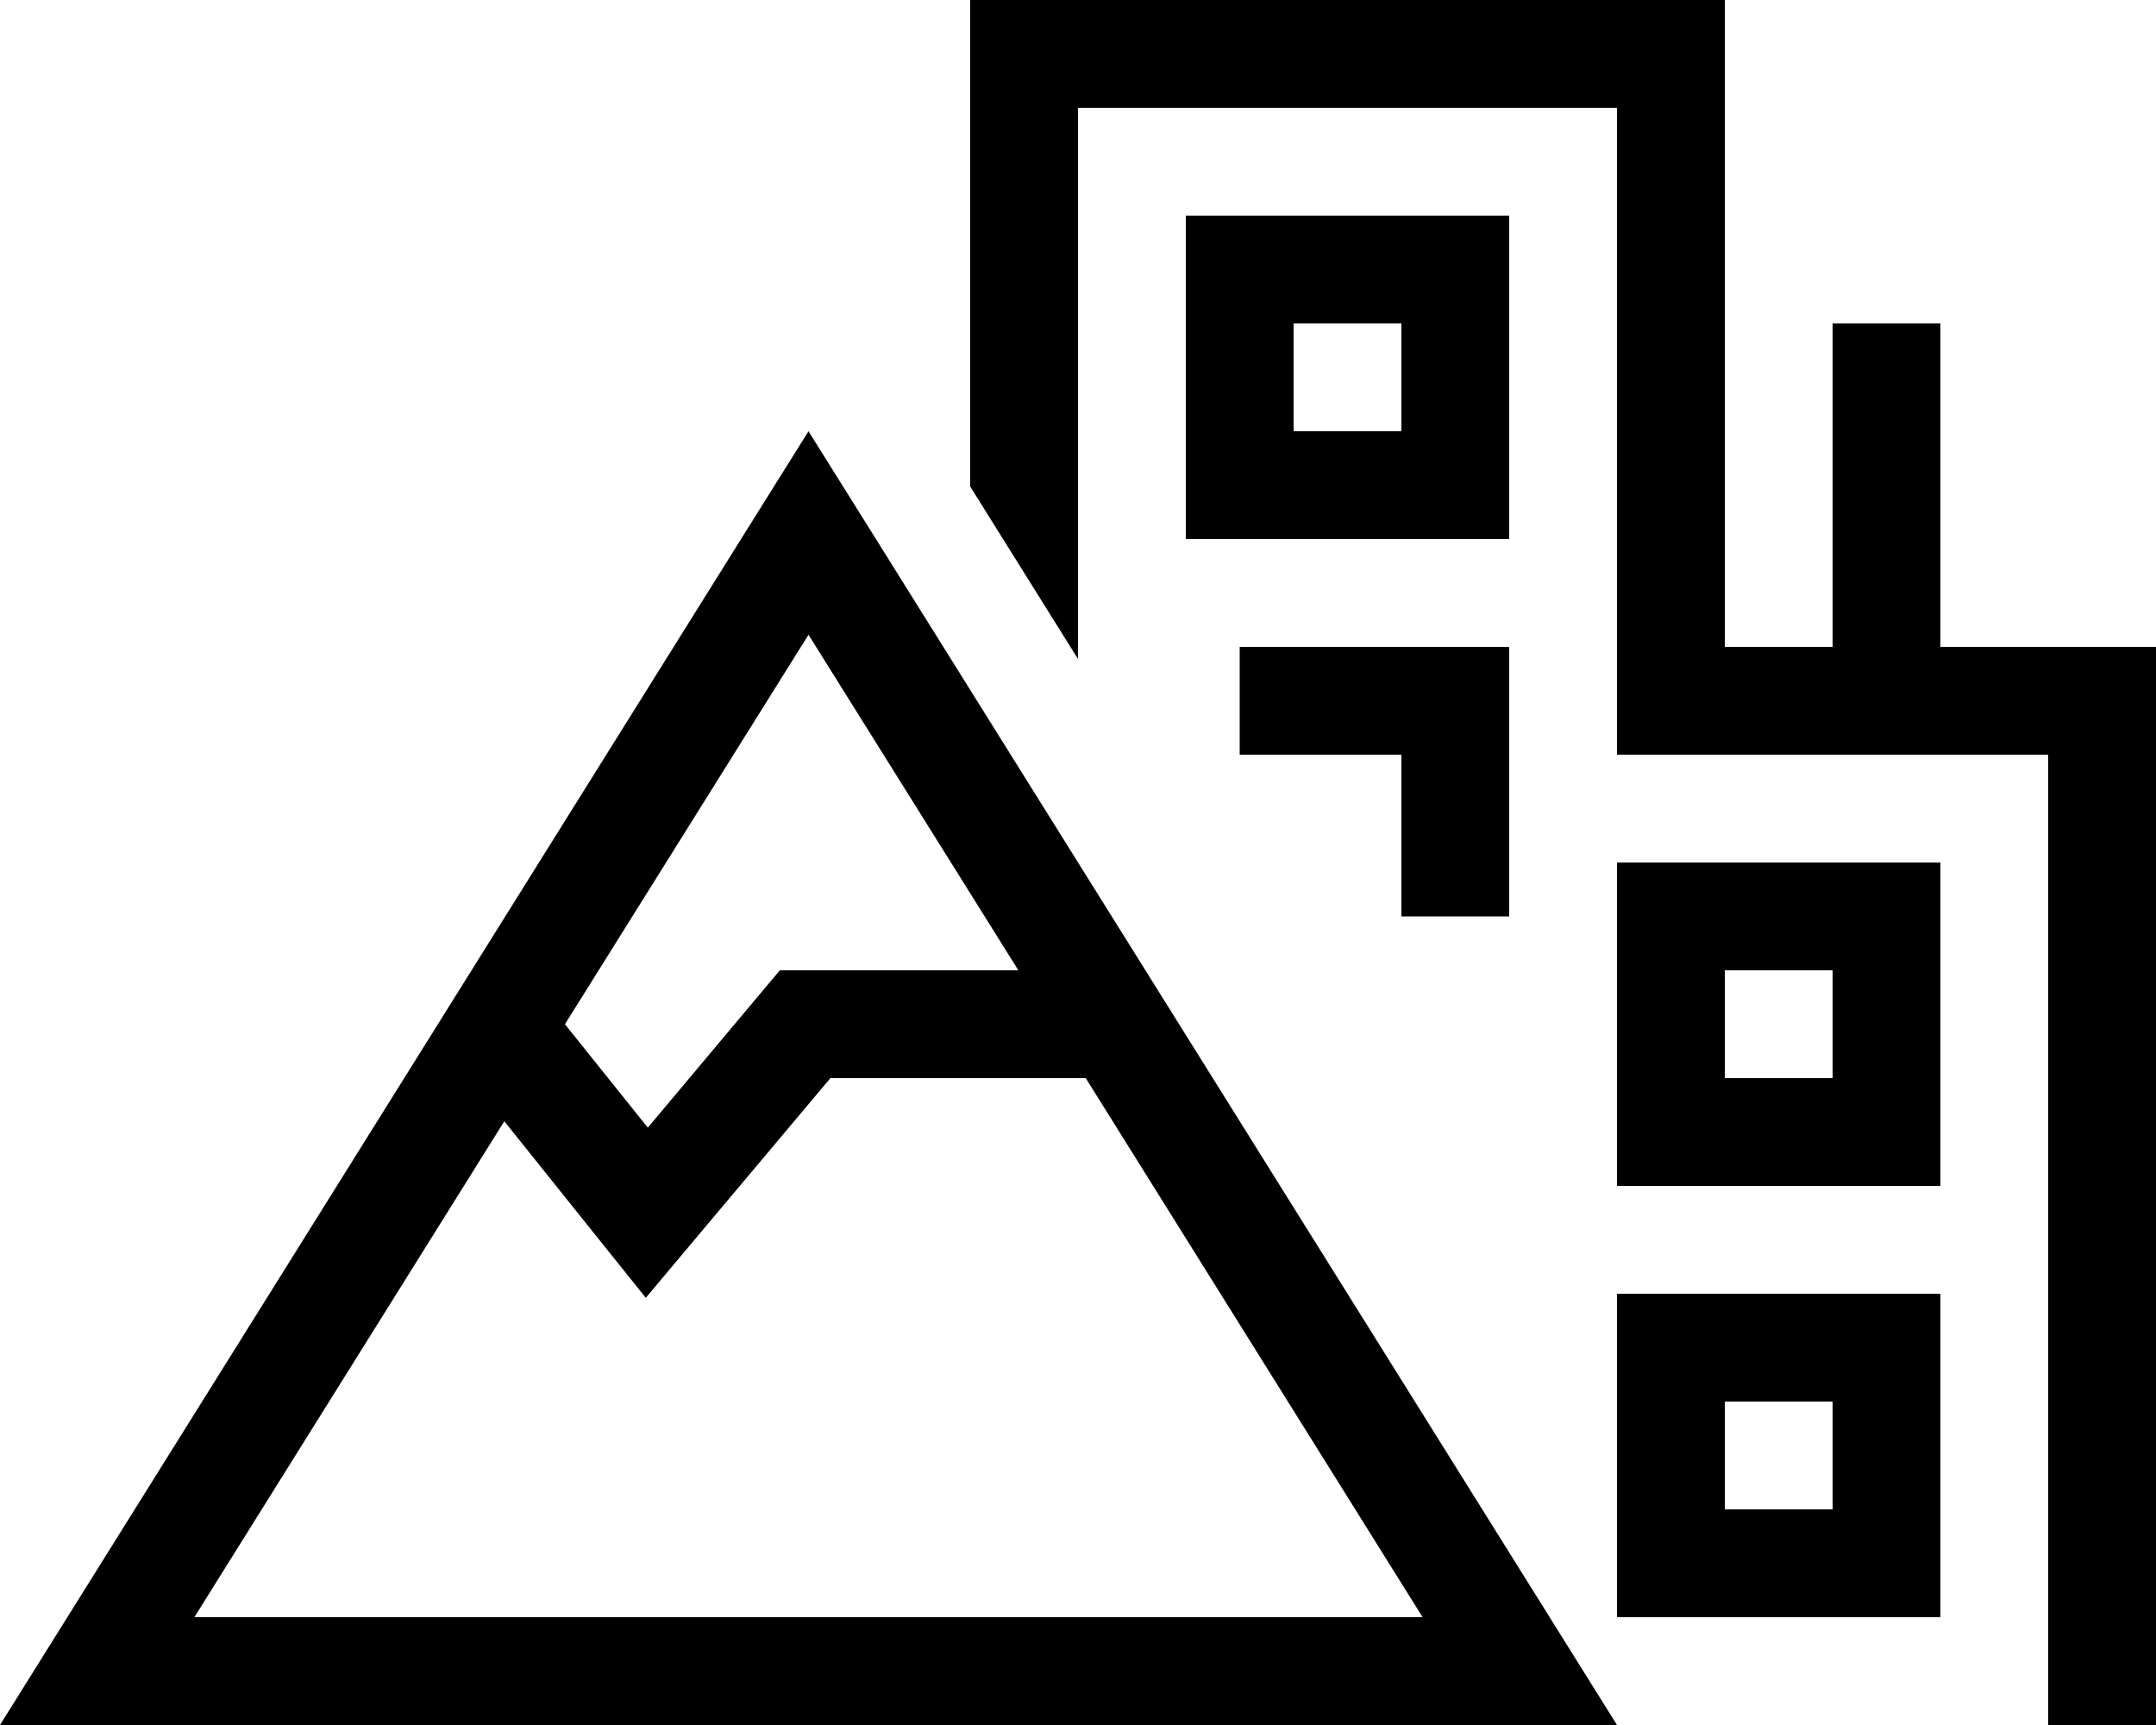
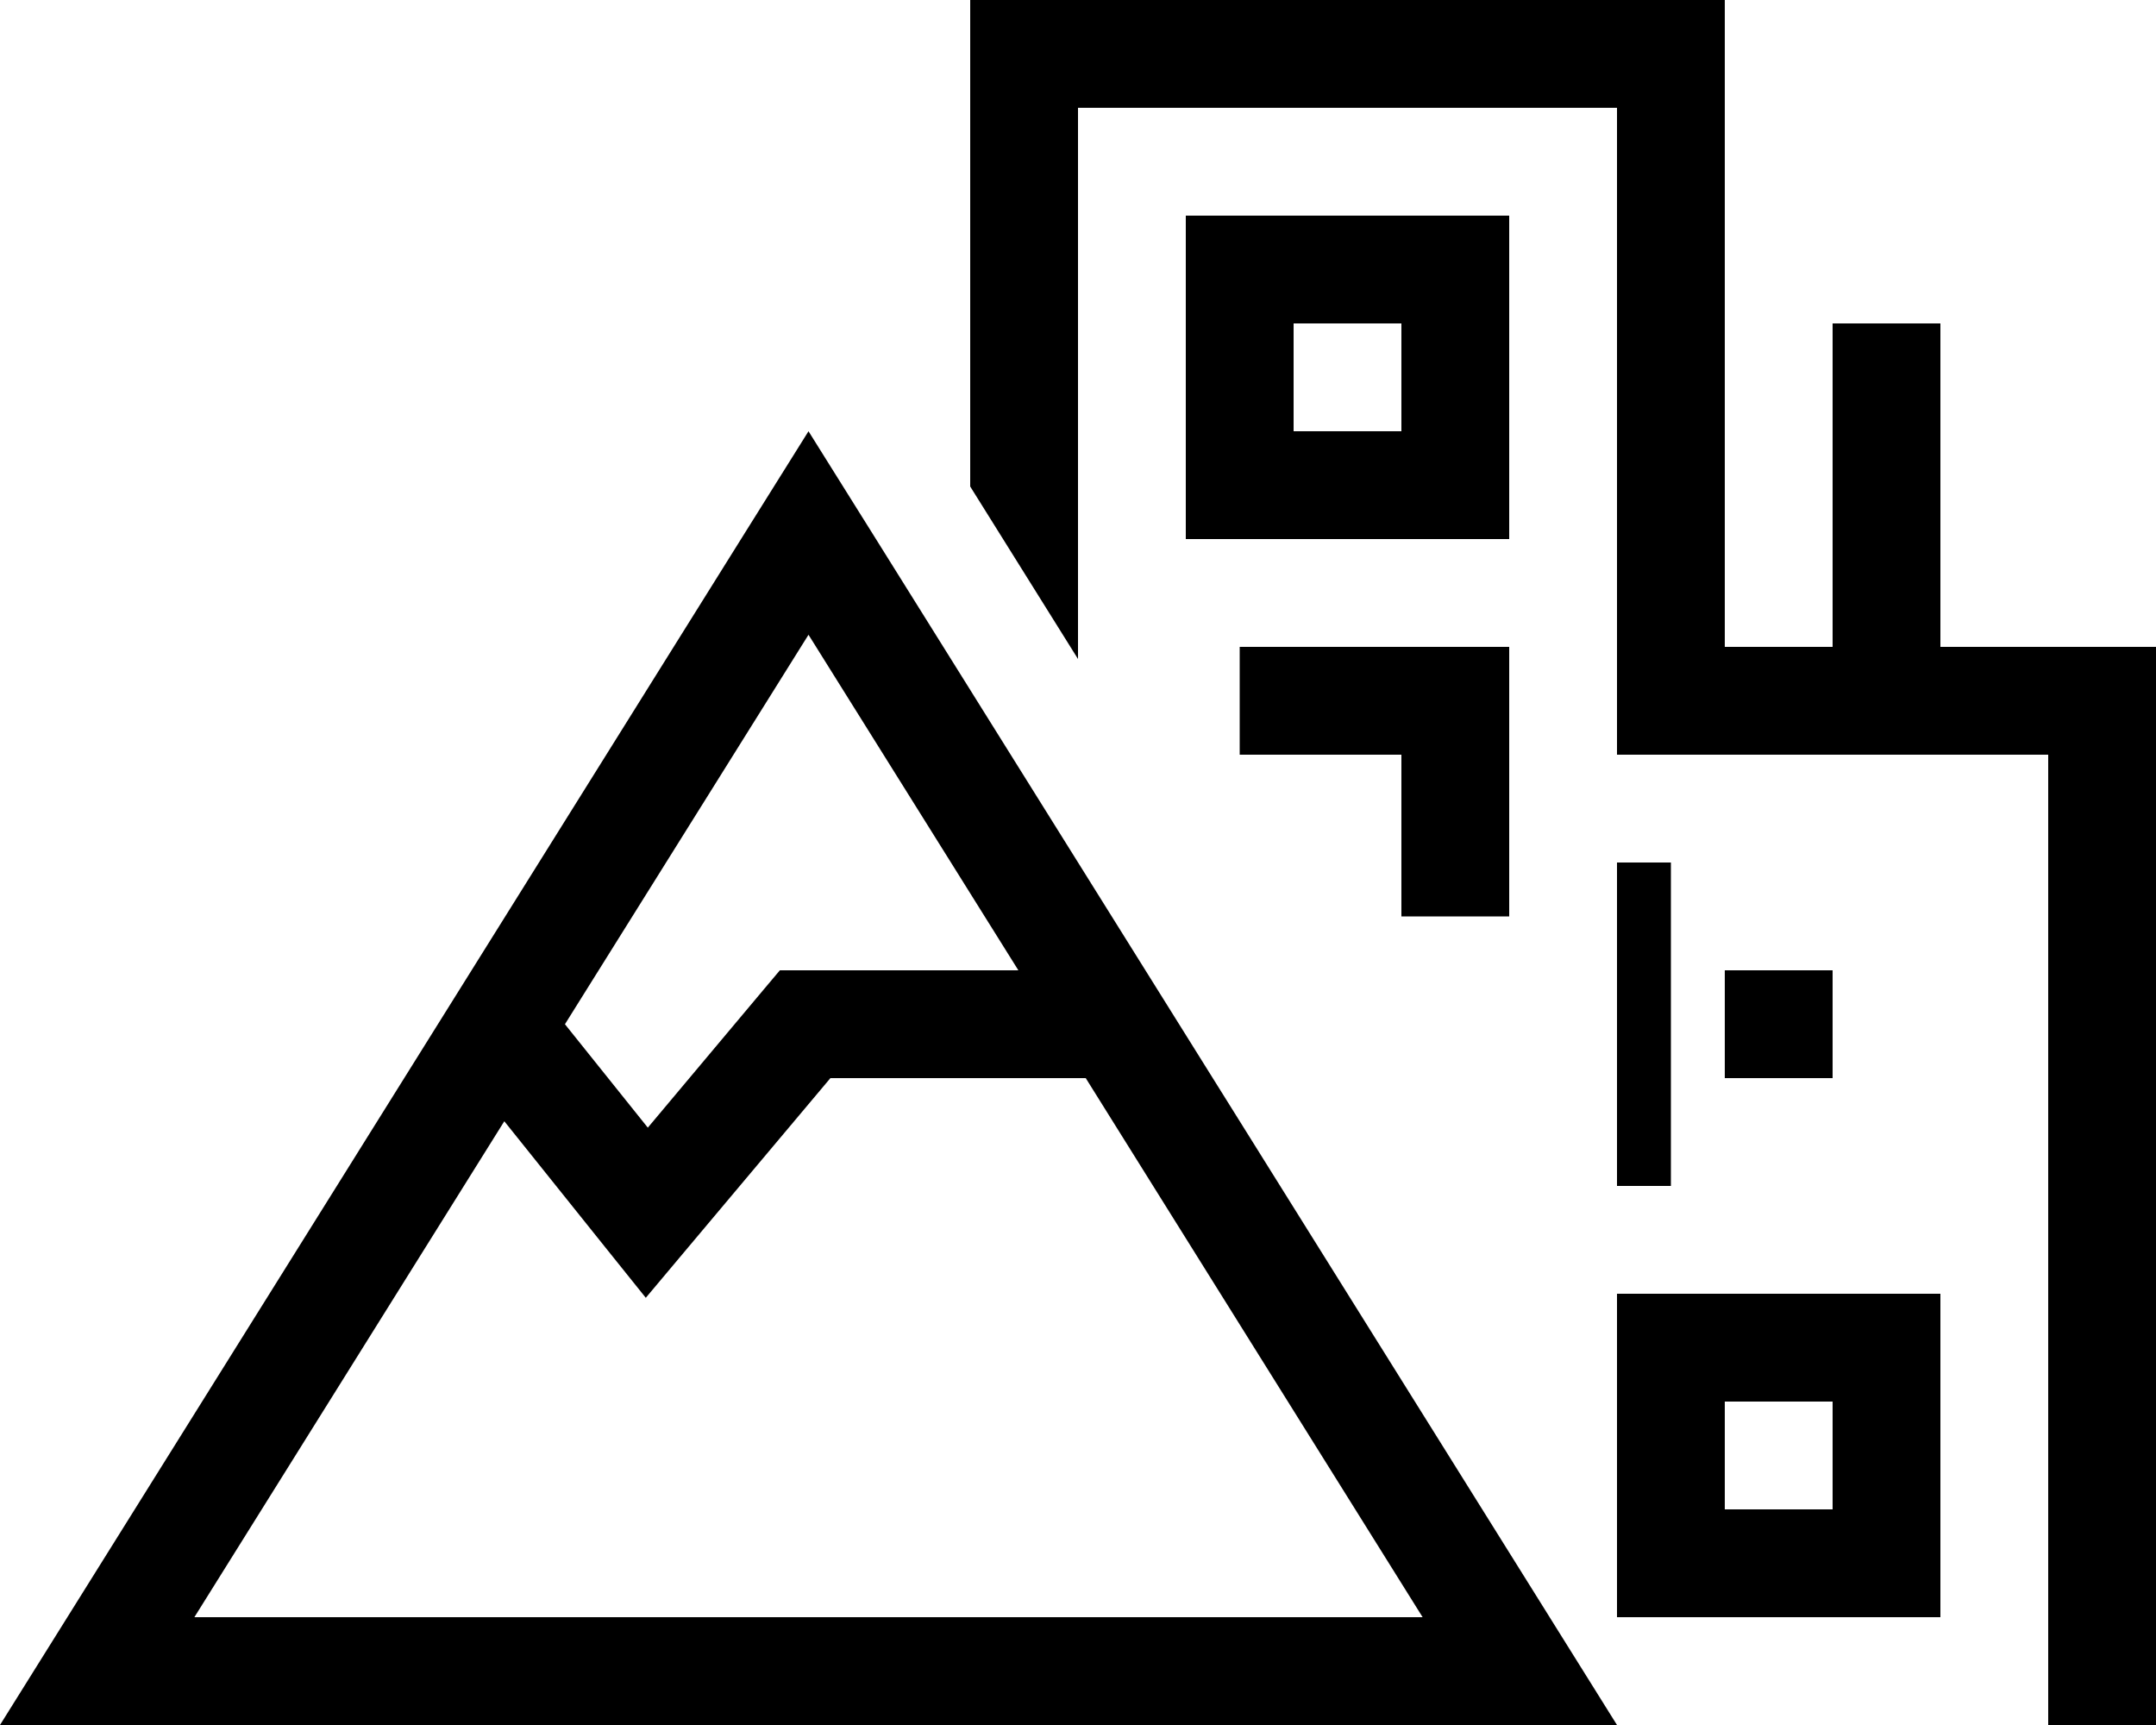
<svg xmlns="http://www.w3.org/2000/svg" viewBox="0 0 640 512">
-   <path d="M288 0V16 144.4l32 51.2V32H480V208v16h16 48 32 32V496v16h32V496 208 192H624 576V112 96H544v16 80H512V16 0H496 304 288zm80 64H352V80v64 16h16 64 16V144 80 64H432 368zm16 64V96h32v32H384zm-16 64v32h16 32v32 16h32V256 208 192H432 384 368zm128 64H480v16 64 16h16 64 16V336 272 256H560 496zm16 64V288h32v32H512zm-32 64v16 64 16h16 64 16V464 400 384H560 496 480zm32 32h32v32H512V416zm-32 96l-20-32L258.9 158.2 240 128l-18.9 30.2L20 480 0 512H37.7 442.3 480zm-57.7-32H57.7l92-147.2L179.5 370l12.2 15.2 12.6-15L246.5 320h75.8l100 160zM240 188.4L302.3 288H239h-7.5l-4.8 5.7-34.4 41L167.7 304 240 188.4z" />
+   <path d="M288 0V16 144.4l32 51.2V32H480V208v16h16 48 32 32V496v16h32V496 208 192H624 576V112 96H544v16 80H512V16 0H496 304 288zm80 64H352V80v64 16h16 64 16V144 80 64H432 368zm16 64V96h32v32H384zm-16 64v32h16 32v32 16h32V256 208 192H432 384 368zm128 64H480v16 64 16h16 64 16H560 496zm16 64V288h32v32H512zm-32 64v16 64 16h16 64 16V464 400 384H560 496 480zm32 32h32v32H512V416zm-32 96l-20-32L258.9 158.2 240 128l-18.9 30.2L20 480 0 512H37.7 442.3 480zm-57.7-32H57.7l92-147.2L179.5 370l12.2 15.2 12.6-15L246.5 320h75.8l100 160zM240 188.4L302.3 288H239h-7.5l-4.8 5.7-34.4 41L167.7 304 240 188.4z" />
</svg>